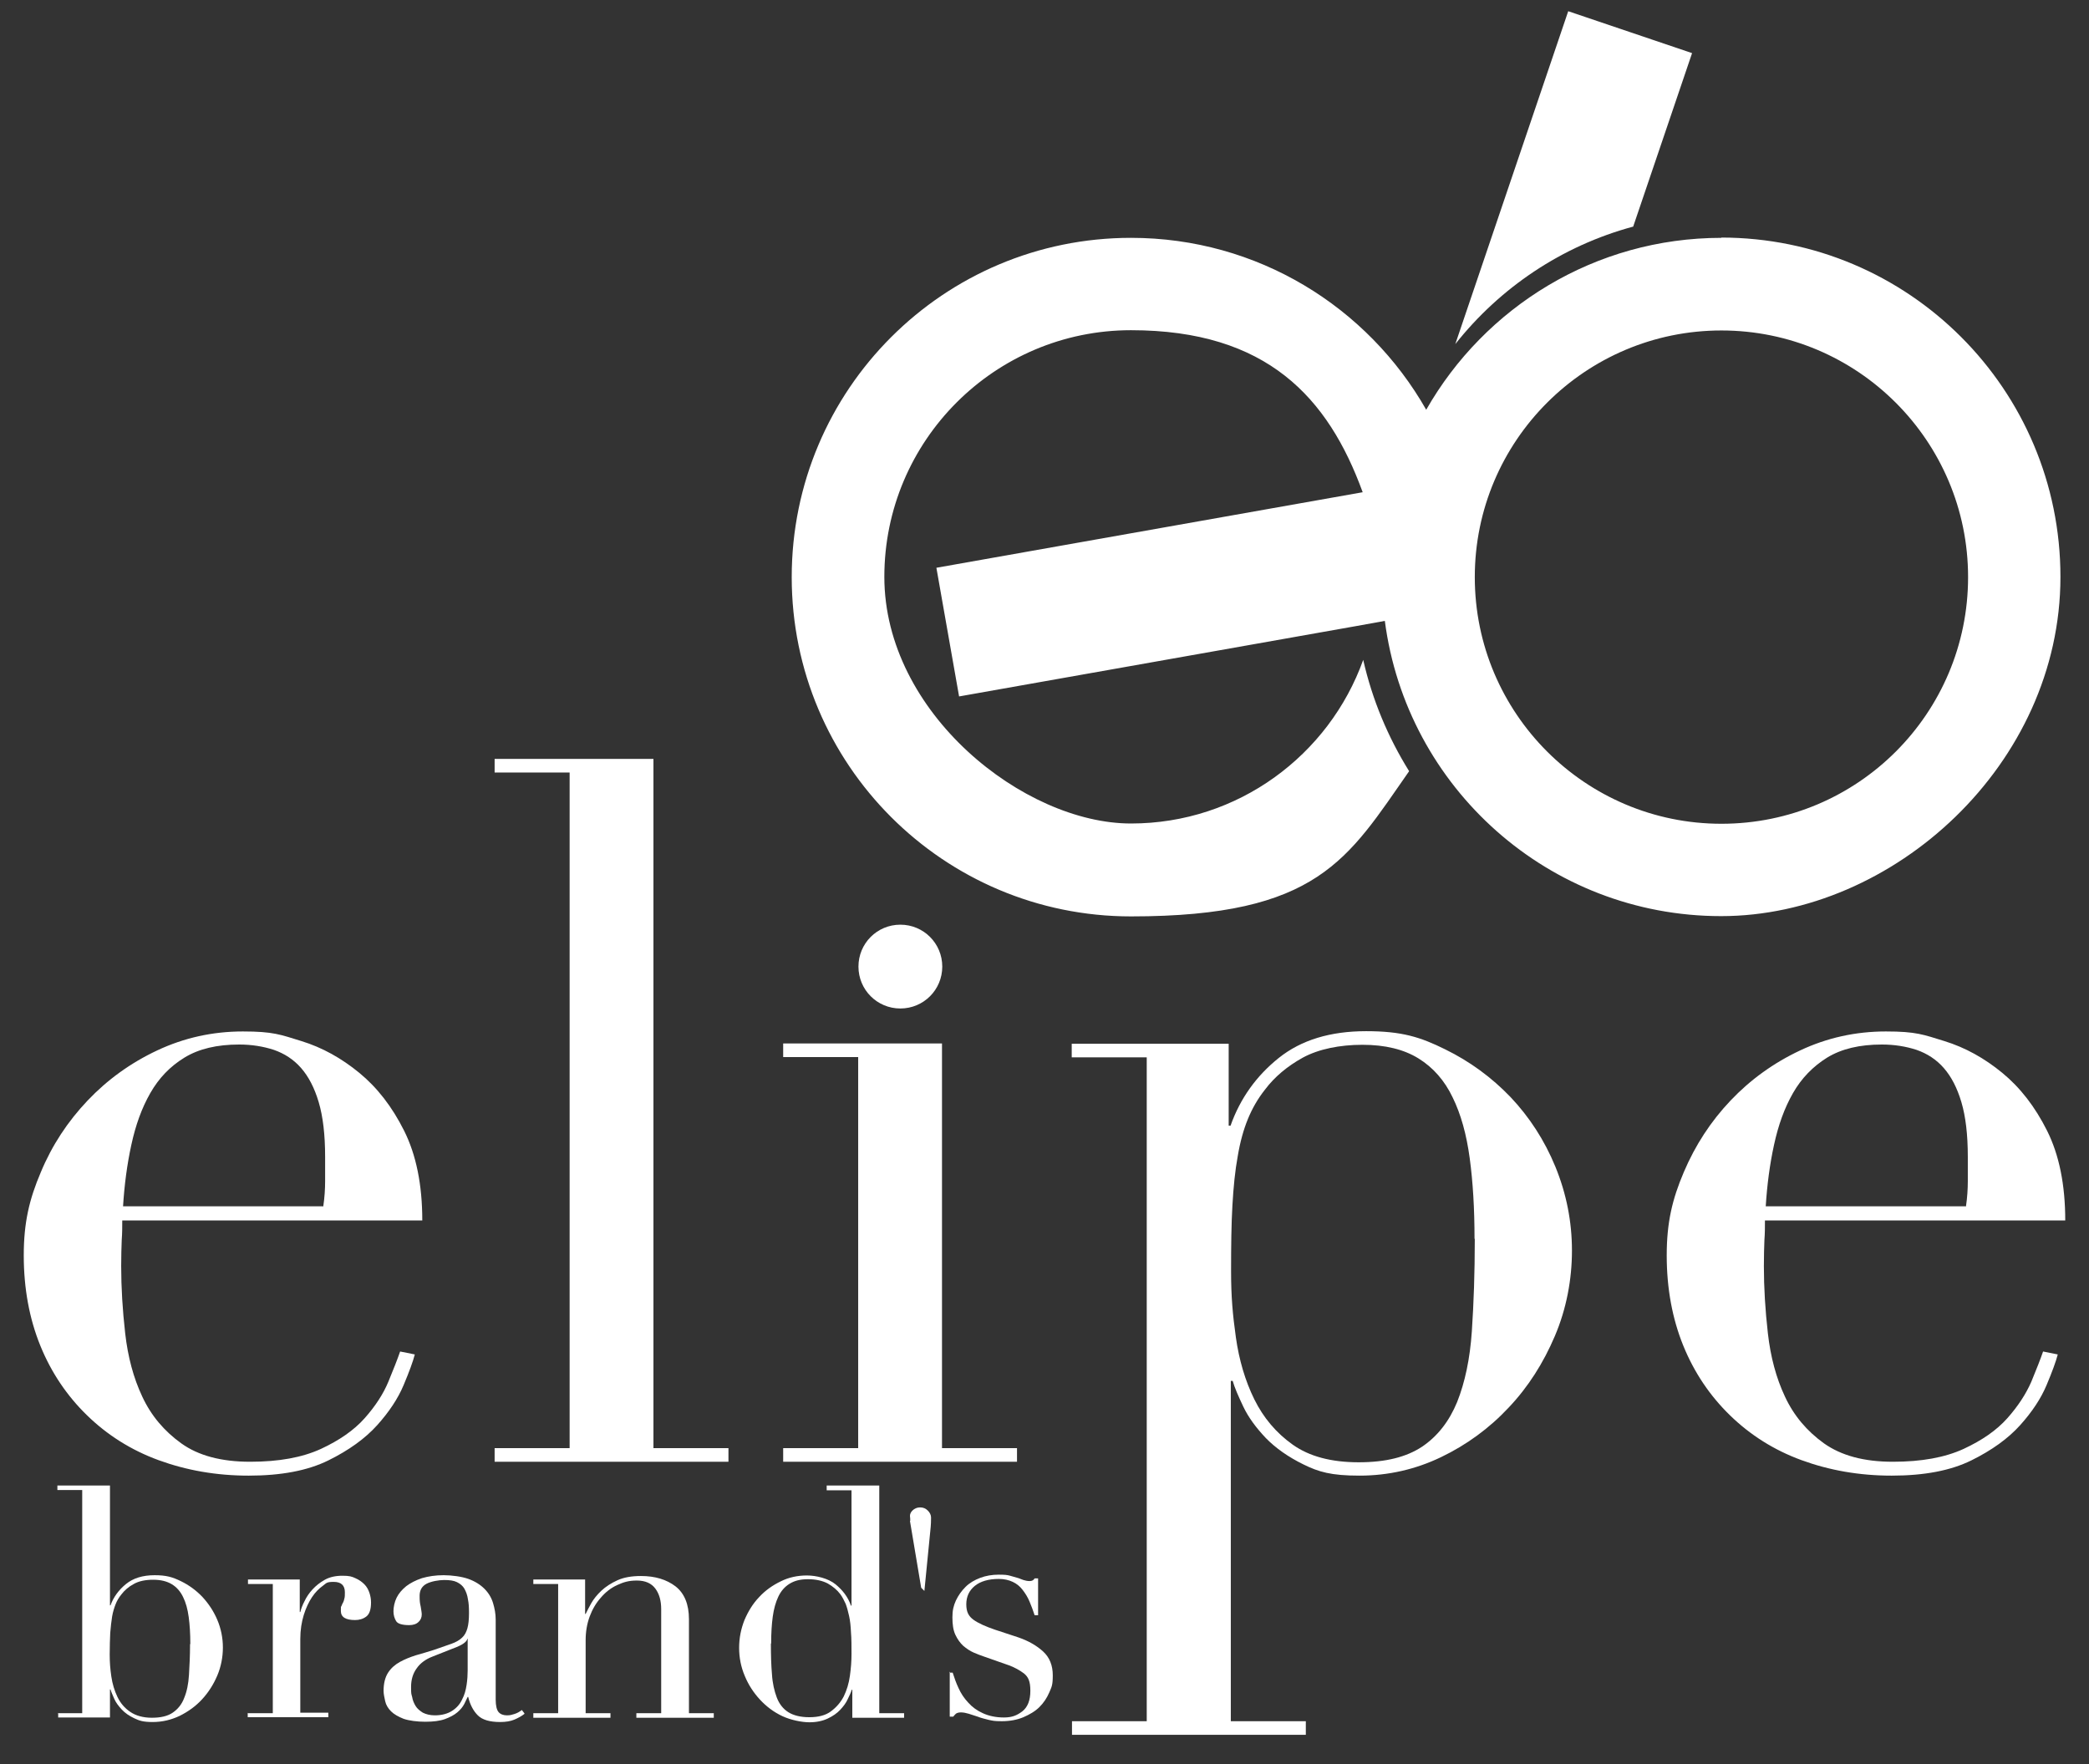
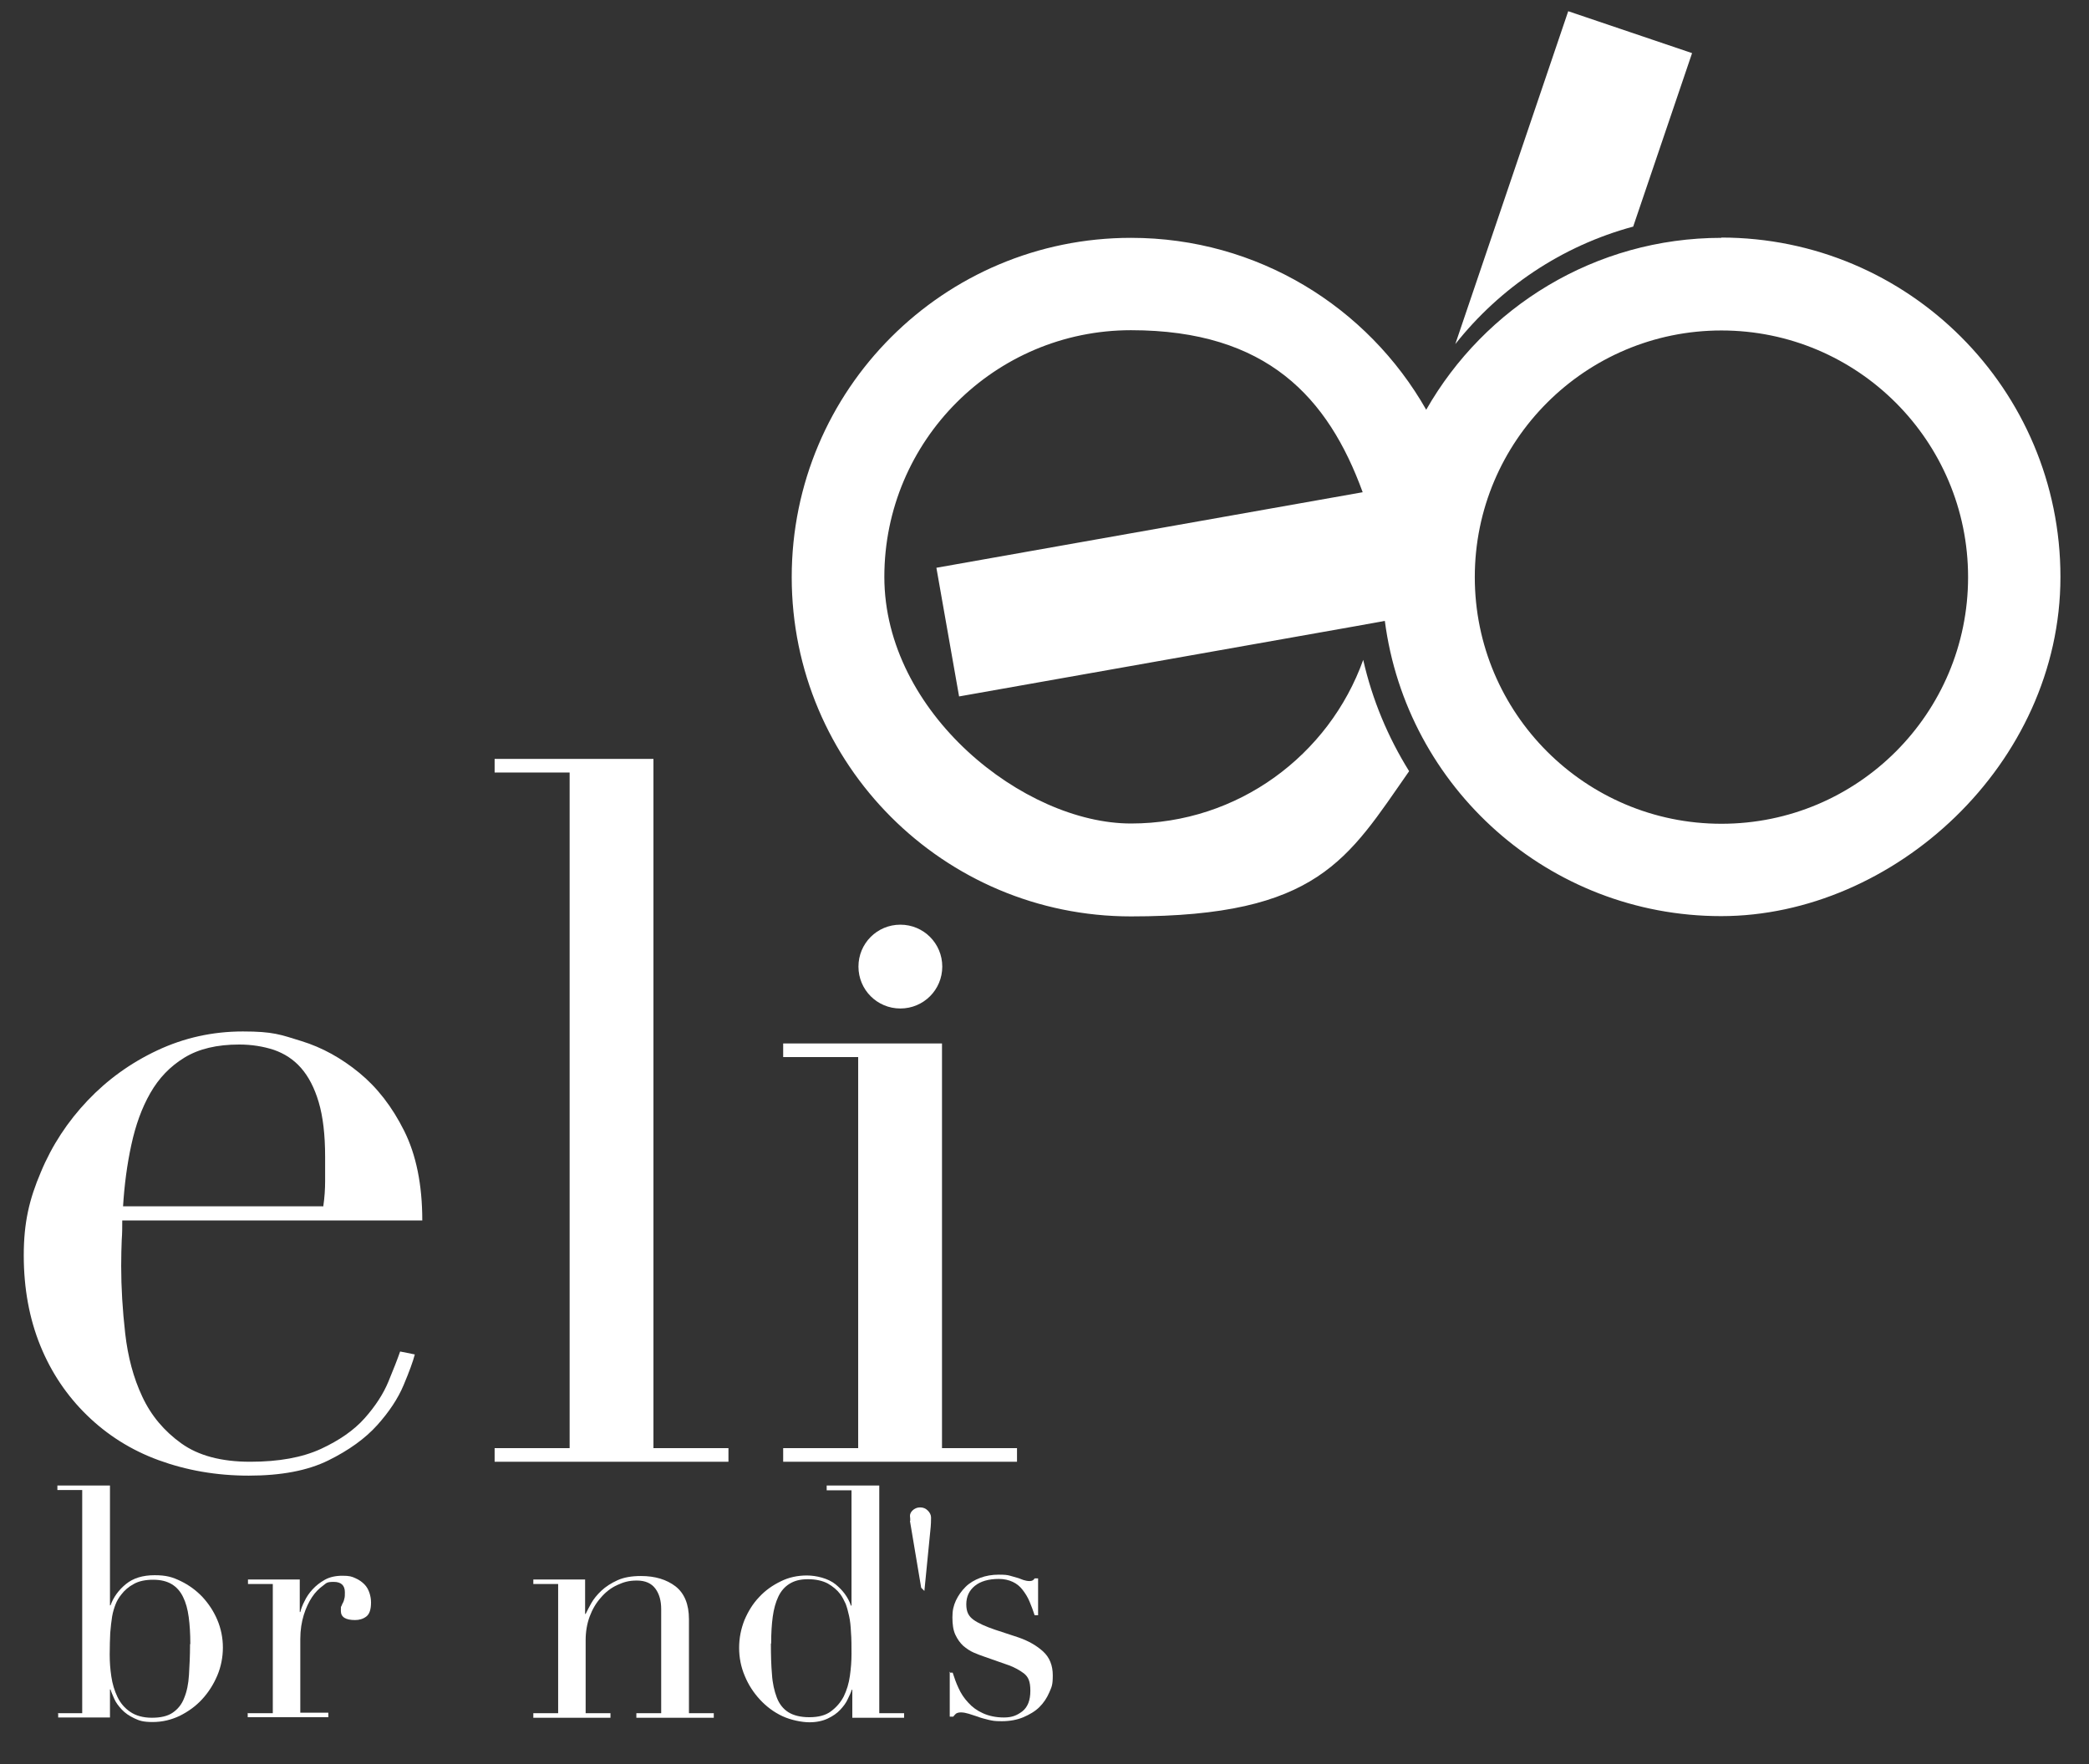
<svg xmlns="http://www.w3.org/2000/svg" id="Camada_1" baseProfile="tiny" version="1.2" viewBox="0 0 782.6 660.9">
  <rect x="0" y="0" width="782.6" height="660.9" fill="#333333" stroke="none" />
  <defs>
    <style>
      .st0 {
        fill: #fff;
      }
    </style>
  </defs>
  <g id="Camada_11" data-name="Camada_1">
    <g id="Camada_1-2">
      <g>
        <g>
          <g>
            <path class="st0" d="M45.8,457.1c0,2.4,0,4.9-.2,7.5-.1,2.6-.2,5.8-.2,9.7,0,8,.5,16.4,1.5,25.2,1,8.8,3.1,16.7,6.4,23.7,3.3,7.1,8.2,12.9,14.6,17.5,6.4,4.6,15,6.9,25.8,6.9s19.5-1.6,26.5-4.8c6.9-3.2,12.4-7,16.4-11.5,4-4.5,7-9.1,8.9-13.7,1.9-4.6,3.4-8.4,4.4-11.3l5.5,1.1c-.7,2.7-2.1,6.5-4.2,11.5-2.1,5-5.4,10-9.9,15-4.5,5-10.6,9.4-18.3,13.2-7.7,3.8-17.6,5.7-29.8,5.7s-23.4-2-33.8-5.8-19.3-9.5-26.8-16.8c-7.5-7.3-13.4-16-17.5-26.1-4.1-10.1-6.2-21.4-6.2-33.8s2.1-21.1,6.4-31.2c4.2-10.1,10.1-19,17.5-26.8,7.4-7.8,16.1-14.1,26.1-18.8,10-4.7,20.7-7.1,32.1-7.1s14.1,1.2,21.9,3.6c7.8,2.4,15,6.4,21.7,11.9,6.7,5.5,12.3,12.7,16.8,21.7,4.5,9,6.8,20.2,6.8,33.6H45.8h0ZM121.1,452c.5-3.4.7-6.6.7-9.5v-9.1c0-8.3-.8-15.1-2.4-20.5-1.6-5.4-3.8-9.6-6.6-12.8s-6.2-5.4-10.2-6.8c-4-1.3-8.3-2-13-2-8.3,0-15.1,1.6-20.5,4.9-5.4,3.3-9.6,7.7-12.8,13.3-3.2,5.6-5.5,12-7.1,19.4-1.6,7.3-2.6,15-3.1,23h74.9Z" />
            <path class="st0" d="M185.3,542.5h28.1v-253.1h-28.1v-5.1h59.5v258.2h28.1v5.1h-87.6v-5.1Z" />
            <path class="st0" d="M293.4,542.5h28.1v-146.5h-28.1v-5.1h59.5v151.6h28.1v5.1h-87.6v-5.1h0Z" />
-             <path class="st0" d="M401.5,644.8h28.1v-248.7h-28.1v-5.1h58.8v30.7h.7c3.6-10.2,9.7-18.7,18.1-25.4,8.4-6.7,19.3-10,32.7-10s20.3,2.2,29.6,6.8c9.2,4.5,17.4,10.5,24.5,17.9,7,7.4,12.7,16.1,16.8,26.1,4.1,10,6.2,20.5,6.2,31.4s-2.1,21.9-6.4,32c-4.3,10.1-10,19.1-17.3,26.8-7.3,7.8-15.8,14-25.4,18.6s-19.8,6.9-30.5,6.9-15.3-1.4-21-4.2-10.4-6.1-14.1-9.9c-3.6-3.8-6.5-7.7-8.4-11.7s-3.3-7.2-4-9.7h-.7v127.5h28.1v5.1h-87.6v-5.1h0ZM552.4,464c0-11.2-.6-21.2-1.8-30.1-1.2-8.9-3.3-16.5-6.4-22.8-3-6.3-7.3-11.2-12.8-14.6-5.5-3.4-12.5-5.1-21-5.1s-16.4,1.6-22.3,4.8c-5.8,3.2-10.6,7.2-14.2,12-2.7,3.4-4.8,7.1-6.4,11-1.6,3.9-2.9,8.5-3.8,13.9-1,5.4-1.6,11.5-2,18.5-.4,6.9-.5,15.1-.5,24.6s.6,16.3,1.8,24.8c1.2,8.5,3.5,16.3,6.9,23.2,3.4,6.9,8.2,12.6,14.4,17,6.2,4.4,14.4,6.6,24.7,6.6s17.9-2,23.7-5.8c5.8-3.9,10.2-9.5,13.2-16.8,2.9-7.3,4.8-16.1,5.5-26.5s1.1-21.9,1.1-34.5h0,0Z" />
-             <path class="st0" d="M661.2,457.1c0,2.4,0,4.9-.2,7.5-.1,2.6-.2,5.8-.2,9.7,0,8,.5,16.4,1.5,25.2,1,8.8,3.1,16.7,6.4,23.7,3.3,7.1,8.2,12.9,14.6,17.5,6.5,4.6,15,6.9,25.8,6.9s19.5-1.6,26.5-4.8c6.9-3.2,12.4-7,16.4-11.5,4-4.5,7-9.1,9-13.7,1.9-4.6,3.4-8.4,4.4-11.3l5.5,1.1c-.7,2.7-2.1,6.5-4.2,11.5-2.1,5-5.4,10-9.9,15-4.5,5-10.6,9.4-18.3,13.2s-17.6,5.7-29.8,5.7-23.4-2-33.8-5.8-19.3-9.5-26.8-16.8c-7.5-7.3-13.4-16-17.5-26.1-4.1-10.1-6.2-21.4-6.2-33.8s2.1-21.1,6.4-31.2c4.3-10.1,10.1-19,17.5-26.8,7.4-7.8,16.1-14.1,26.1-18.8,10-4.7,20.7-7.1,32.1-7.1s14.1,1.2,21.9,3.6c7.8,2.4,15,6.4,21.7,11.9,6.7,5.5,12.3,12.7,16.8,21.7,4.5,9,6.8,20.2,6.8,33.6h-112.5,0ZM736.5,452c.5-3.4.7-6.6.7-9.5v-9.1c0-8.3-.8-15.1-2.4-20.5-1.6-5.4-3.8-9.6-6.6-12.8s-6.2-5.4-10.2-6.8c-4-1.3-8.3-2-13-2-8.3,0-15.1,1.6-20.5,4.9-5.3,3.3-9.6,7.7-12.8,13.3-3.2,5.6-5.5,12-7.1,19.4-1.6,7.3-2.6,15-3.1,23h74.9Z" />
          </g>
          <path class="st0" d="M353,362.1c0-8.7-7-15.7-15.7-15.7s-15.7,7-15.7,15.7,7,15.7,15.7,15.7,15.7-7,15.7-15.7Z" />
          <g>
            <g>
              <path class="st0" d="M21.5,641.8h9.3v-83.6h-9.3v-1.7h19.7v44.9h.2c1.1-3.1,3.1-5.8,5.8-8,2.7-2.2,6.3-3.3,10.7-3.3s6.7.7,9.8,2.2c3.1,1.5,5.8,3.5,8.1,5.9,2.3,2.5,4.2,5.3,5.6,8.6,1.4,3.3,2.1,6.8,2.1,10.4s-.7,7.2-2.1,10.5c-1.4,3.3-3.3,6.3-5.7,8.9-2.4,2.6-5.2,4.6-8.4,6.2-3.2,1.5-6.5,2.3-10.1,2.3s-5-.5-6.9-1.4c-1.9-.9-3.5-2-4.7-3.3-1.2-1.3-2.2-2.6-2.8-4s-1.1-2.5-1.4-3.5h-.2v10.5h-19.4v-1.7h0ZM71.3,615.8c0-3.7-.2-7-.6-10s-1.1-5.5-2.1-7.5c-1-2.1-2.4-3.7-4.2-4.8-1.8-1.1-4.1-1.7-7-1.7s-5.4.5-7.3,1.6c-1.9,1-3.5,2.4-4.7,4-.9,1.1-1.6,2.3-2.1,3.6s-1,2.8-1.3,4.6-.5,3.8-.7,6.1c-.1,2.3-.2,5-.2,8.1s.2,5.4.6,8.2c.4,2.8,1.2,5.4,2.3,7.7,1.1,2.3,2.7,4.2,4.8,5.6,2,1.4,4.8,2.2,8.1,2.2s5.9-.6,7.8-1.9c1.9-1.3,3.4-3.1,4.3-5.5,1-2.4,1.6-5.3,1.8-8.7.2-3.4.4-7.2.4-11.4h0Z" />
              <path class="st0" d="M92.9,641.8h9.3v-48.4h-9.3v-1.7h19.4v12.2h.2c.3-1.2.8-2.6,1.6-4.1.7-1.5,1.7-3,3-4.4,1.3-1.4,2.8-2.6,4.6-3.6s4-1.5,6.6-1.5,3.5.3,4.8.9c1.4.6,2.5,1.4,3.4,2.3.9.9,1.5,2,1.9,3.2.4,1.2.6,2.4.6,3.6,0,2.7-.6,4.4-1.8,5.3-1.2.9-2.6,1.3-4.2,1.3-3.5,0-5.3-1.1-5.3-3.4s0-1.3.2-1.8c.2-.4.3-.9.6-1.3.2-.4.4-.9.5-1.5.2-.6.2-1.4.2-2.4,0-2.6-1.4-3.9-4.2-3.9s-2.7.5-4.1,1.5c-1.4,1-2.8,2.4-4,4.2s-2.3,4.1-3.1,6.7c-.8,2.6-1.3,5.6-1.3,9v27.6h10.5v1.7h-30.2v-1.7h0Z" />
-               <path class="st0" d="M196.4,642.1c-1,.8-2.3,1.5-3.7,2.1-1.4.6-3.2.9-5.3.9-3.9,0-6.7-.8-8.4-2.5-1.7-1.7-2.9-4-3.6-6.9h-.2c-.3.7-.8,1.6-1.3,2.7-.6,1.1-1.4,2.1-2.6,3.1-1.2,1-2.7,1.8-4.6,2.5-1.9.7-4.4,1-7.4,1s-6.1-.4-8.1-1.1c-2-.8-3.6-1.7-4.7-2.8s-1.9-2.4-2.2-3.8-.6-2.7-.6-3.9c0-2.8.6-5.1,1.7-6.8,1.1-1.7,2.6-3,4.4-4,1.8-1,3.8-1.8,6-2.5,2.2-.6,4.4-1.3,6.7-2,2.6-.9,4.8-1.7,6.6-2.3,1.7-.6,3.1-1.4,4-2.3,1-.9,1.6-2.1,2-3.5.4-1.4.6-3.3.6-5.7s-.1-3.7-.4-5.2c-.2-1.5-.7-2.8-1.3-3.9-.6-1.1-1.6-1.9-2.8-2.5-1.2-.6-2.8-.8-4.8-.8s-4.9.5-6.6,1.4c-1.7.9-2.6,2.4-2.6,4.5s.1,2.7.4,4c.2,1.3.4,2.3.4,3,0,1.1-.4,2.1-1.2,2.8-.8.8-2,1.2-3.5,1.2-2.6,0-4.3-.5-4.9-1.5-.6-1-1-2.2-1-3.7s.4-3.5,1.2-5.1c.8-1.6,2-3,3.6-4.3,1.6-1.2,3.5-2.2,5.9-3,2.4-.7,5.1-1.1,8.1-1.1s6.8.5,9.3,1.4c2.5.9,4.5,2.2,6,3.7s2.6,3.3,3.2,5.3c.6,2,1,4,1,6.2v30c0,2.3.4,3.9,1.1,4.7.7.8,1.8,1.2,3.1,1.2s1.8-.2,2.8-.5c1-.3,1.9-.8,2.8-1.5l1,1.3h0,0ZM175.3,613.9h-.2c-.2,1-1.5,2.1-4,3.1l-9.1,3.6c-2.6,1-4.6,2.5-5.9,4.4-1.4,1.9-2.1,4.2-2.1,7s.1,2.5.4,3.7c.2,1.3.7,2.4,1.3,3.4s1.6,1.8,2.7,2.5c1.2.6,2.7,1,4.5,1,2.6,0,4.8-.6,6.5-1.7s2.9-2.5,3.7-4.2c.9-1.7,1.4-3.5,1.7-5.5s.4-3.8.4-5.4v-12.1h0,0Z" />
              <path class="st0" d="M199.8,641.8h9.3v-48.4h-9.3v-1.7h19.4v12.9h.2c.5-1,1.2-2.4,2.1-4,.9-1.6,2.2-3.2,3.8-4.7s3.6-2.8,6-3.9c2.4-1.1,5.4-1.6,8.8-1.6,5.3,0,9.6,1.3,13,3.9,3.3,2.6,5,6.7,5,12.3v35.2h9.3v1.7h-29v-1.7h9.3v-39c0-3.1-.7-5.7-2.2-7.7-1.5-2-3.8-3-6.9-3s-5,.6-7.4,1.7-4.4,2.7-6.1,4.7c-1.8,2-3.2,4.4-4.2,7.1-1,2.7-1.5,5.7-1.5,8.9v27.3h9.3v1.7h-28.9v-1.7h0Z" />
              <path class="st0" d="M309.7,556.5h19.7v85.3h9.3v1.7h-19.4v-10.5h-.2c-.3,1-.8,2.1-1.5,3.5-.6,1.4-1.6,2.7-2.8,4-1.2,1.3-2.8,2.4-4.7,3.3-1.9.9-4.2,1.4-6.9,1.4s-6.9-.8-10.1-2.3c-3.2-1.5-6-3.6-8.4-6.2-2.4-2.6-4.3-5.5-5.7-8.9-1.4-3.3-2.1-6.8-2.1-10.5s.7-7.1,2-10.4c1.4-3.3,3.2-6.2,5.5-8.6,2.3-2.5,5-4.4,8.1-5.9,3-1.5,6.3-2.2,9.8-2.2s8,1.1,10.7,3.3c2.7,2.2,4.7,4.8,5.8,8h.2v-43.2h-9.3v-1.7h0ZM288.8,615.8c0,4.2.1,8,.4,11.4.2,3.4.9,6.3,1.8,8.7s2.4,4.3,4.3,5.5,4.5,1.9,7.9,1.9,6.1-.7,8.1-2.2c2-1.5,3.6-3.3,4.8-5.6,1.1-2.3,1.9-4.8,2.3-7.7s.6-5.5.6-8.2,0-5.8-.2-8.1c-.1-2.3-.3-4.3-.7-6.1s-.8-3.3-1.3-4.6c-.6-1.3-1.2-2.5-2-3.6-1.2-1.6-2.8-2.9-4.7-4-1.9-1-4.4-1.6-7.4-1.6s-5.1.6-6.9,1.7-3.2,2.7-4.2,4.8-1.7,4.6-2.1,7.5-.6,6.3-.6,10h0Z" />
            </g>
            <path class="st0" d="M355.6,626.6h1.3c.6,1.9,1.3,3.9,2.2,5.8.9,2,2.1,3.8,3.6,5.4,1.5,1.7,3.3,3,5.5,4,2.2,1,4.8,1.6,7.9,1.6s4.9-.8,6.9-2.3c2-1.6,3-4.1,3-7.7s-.8-5.2-2.4-6.5c-1.6-1.2-3.4-2.2-5.5-3l-9.4-3.3c-1.2-.4-2.5-.9-3.9-1.5-1.4-.6-2.7-1.5-3.9-2.5-1.2-1.1-2.2-2.5-3-4.2-.8-1.7-1.1-3.9-1.1-6.5s.4-4.3,1.3-6.3c.9-1.9,2.1-3.6,3.6-5.1s3.4-2.6,5.5-3.4c2.1-.8,4.5-1.2,6.9-1.2s3.2.1,4.3.4c1.1.3,2,.6,2.8.8s1.5.6,2.2.8,1.4.4,2.3.4,1.5-.3,1.9-1h1.3v13.8h-1.3c-.6-1.8-1.2-3.5-1.9-5.1-.7-1.7-1.6-3.1-2.6-4.4-1-1.3-2.2-2.3-3.7-3-1.5-.7-3.2-1.1-5.2-1.1-3.9,0-6.9.9-9,2.6-2.1,1.7-3.2,4-3.2,6.9s.9,4.5,2.7,5.8c1.8,1.3,4.5,2.5,8,3.7l8.8,2.9c3.8,1.3,6.9,3.1,9.3,5.3,2.4,2.2,3.6,5.2,3.6,8.9s-.4,4.3-1.3,6.4-2.1,3.9-3.7,5.5c-1.6,1.6-3.7,2.8-6,3.8-2.4,1-5.1,1.5-8.1,1.5s-3.4-.2-4.9-.5c-1.5-.4-2.9-.7-4.1-1.2-1.2-.4-2.4-.8-3.4-1.1s-2-.5-2.9-.5-1.5.2-1.9.5c-.4.4-.7.7-1,1.1h-1.3v-16.9h0s0,0,0,0Z" />
            <path class="st0" d="M341,569.7c0-.5,0-1.1-.1-1.8,0-.7.3-1.4.9-2,.8-.8,1.8-1.2,2.9-1.2,1.2,0,2.1.4,2.9,1.2.8.8,1.2,1.7,1.2,2.6,0,.9,0,2.7-.3,5.2l-2.2,22.3-1.2-1.2-4.2-25h0Z" />
          </g>
        </g>
        <g>
          <path class="st0" d="M644.9,89.1c-47.4,0-88.7,26-110.6,64.4-21.9-38.5-63.2-64.4-110.6-64.4-70.2,0-127.1,56.9-127.1,127.1s56.9,127.1,127.1,127.1,81.2-21.5,104.2-54.4c-7.9-12.7-13.8-26.7-17.2-41.7-12.8,35.7-46.9,61.3-87,61.3s-92.4-41.4-92.4-92.4,41.4-92.4,92.4-92.4,73.9,25.3,86.8,60.7l-159.7,28.3,8.5,48.2,149-26.4s0,0,0,0l10.5-1.9c8.1,62.4,61.4,110.6,126,110.6s127.1-56.9,127.1-127.1-56.9-127.1-127.1-127.1h0s0,0,0,0ZM644.9,308.6c-51,0-92.4-41.4-92.4-92.4s41.4-92.4,92.4-92.4,92.4,41.4,92.4,92.4-41.3,92.4-92.4,92.4h0Z" />
          <path class="st0" d="M611.8,85l22.1-65.1-46.4-15.7-42.3,124.7c16.7-21.1,39.9-36.8,66.6-44h0Z" />
        </g>
      </g>
    </g>
  </g>
</svg>